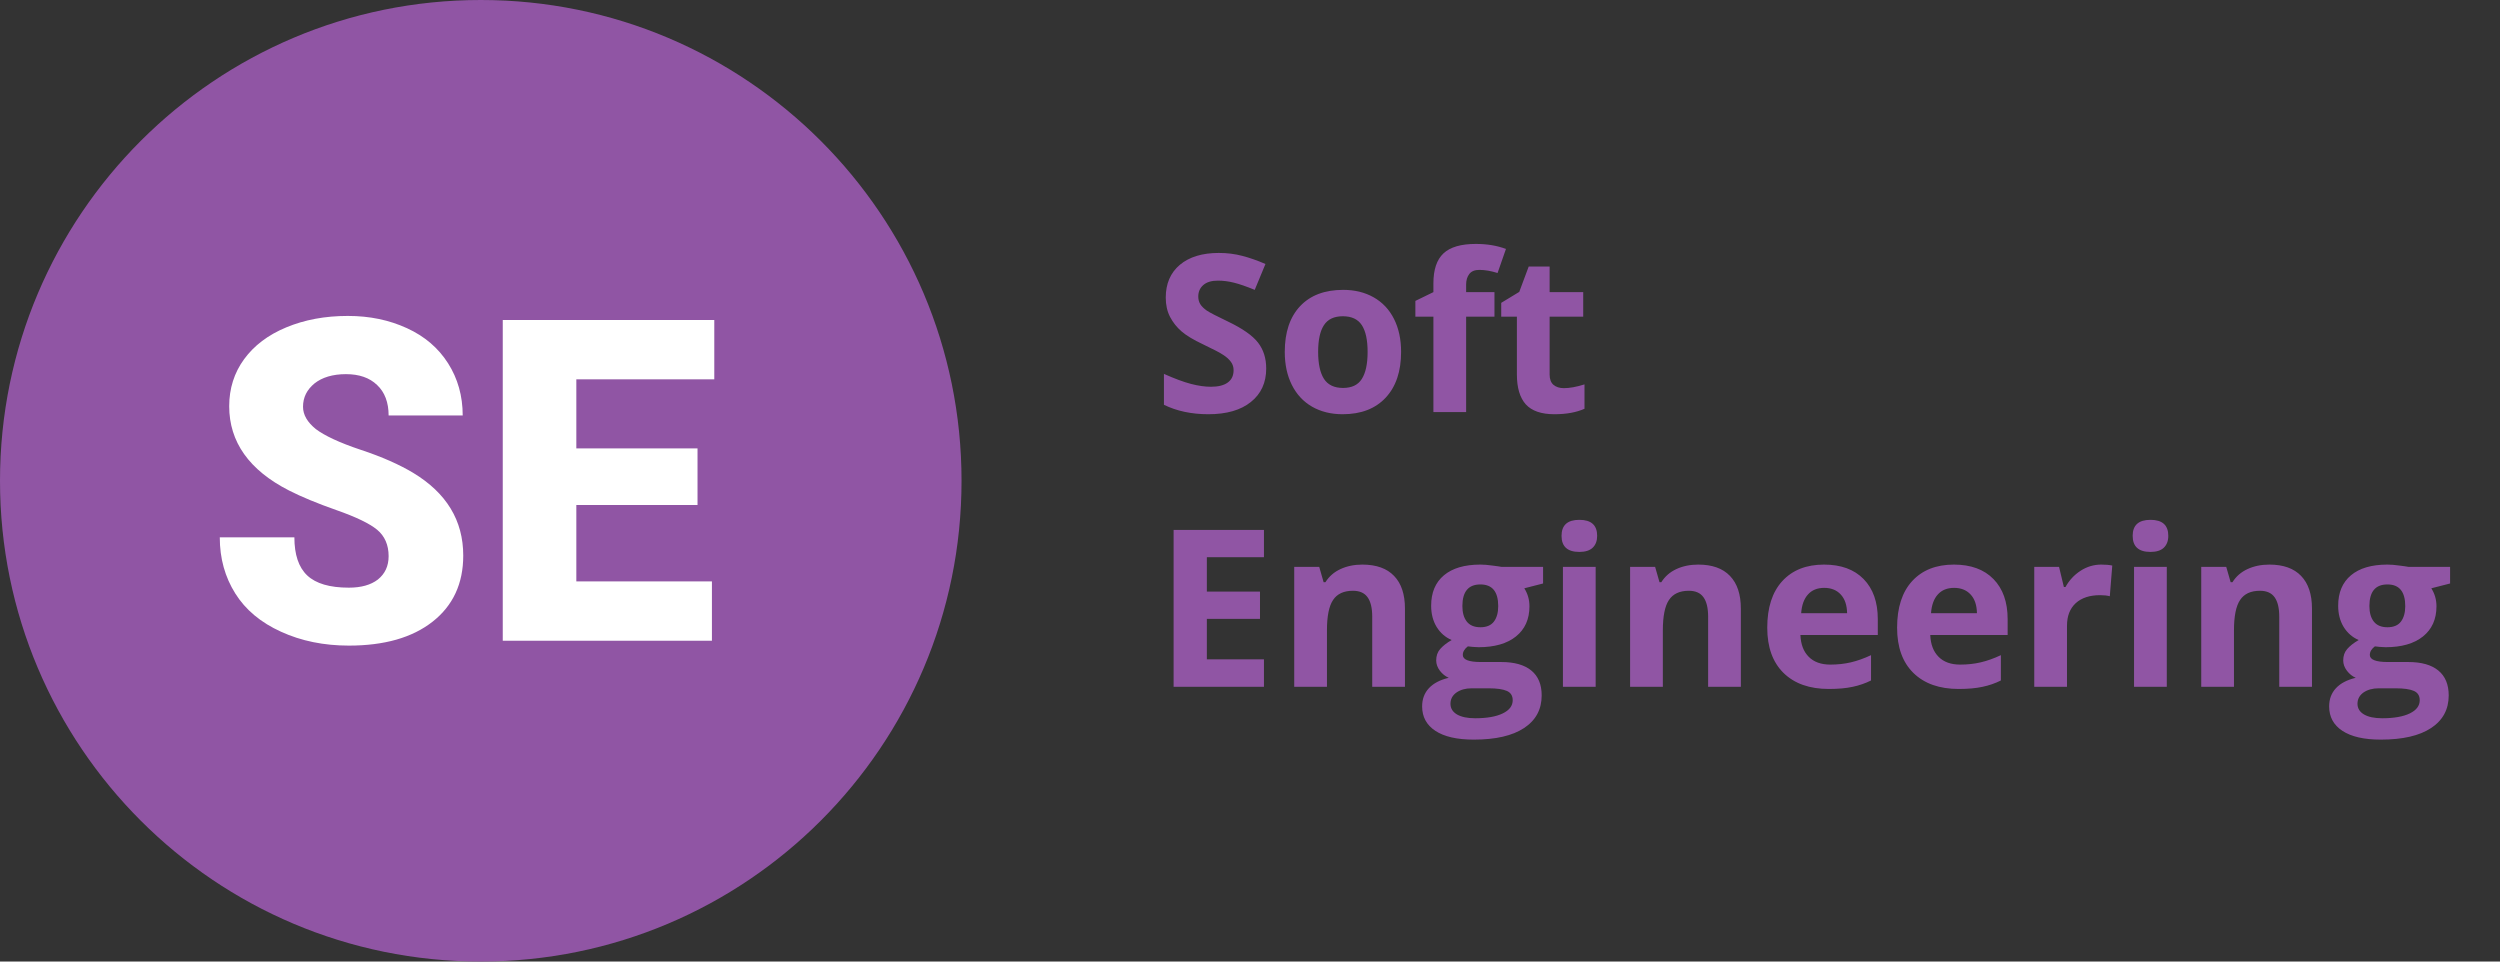
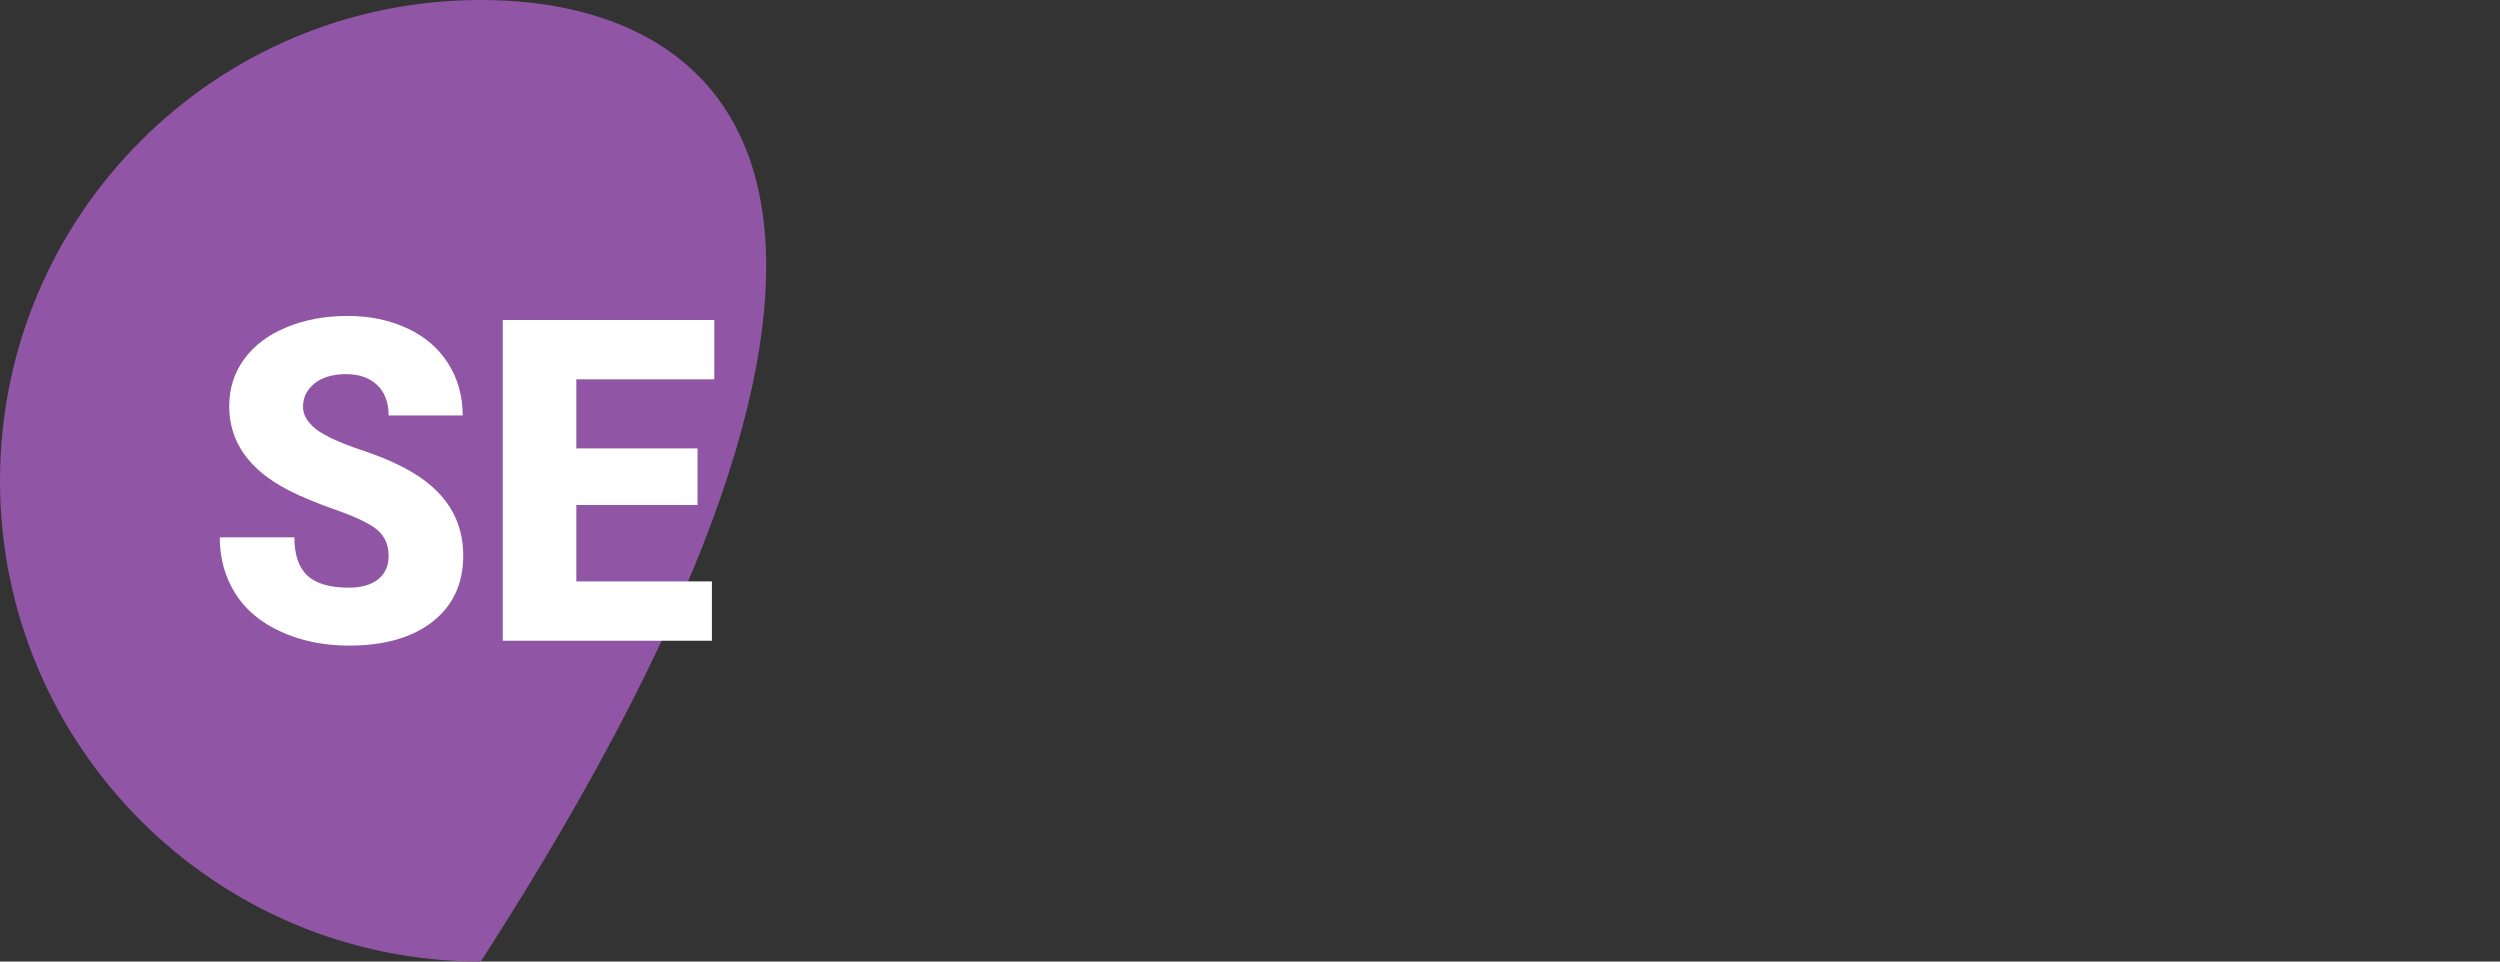
<svg xmlns="http://www.w3.org/2000/svg" width="182" height="70" viewBox="0 0 182 70" fill="none">
  <rect x="0" y="0" width="182" height="70" fill="#333333" stroke="none" />
-   <path d="M92.18 26.828C92.18 27.859 91.807 28.672 91.062 29.266C90.323 29.859 89.292 30.156 87.969 30.156C86.75 30.156 85.672 29.927 84.734 29.469V27.219C85.505 27.562 86.156 27.805 86.688 27.945C87.224 28.086 87.713 28.156 88.156 28.156C88.688 28.156 89.094 28.055 89.375 27.852C89.662 27.648 89.805 27.346 89.805 26.945C89.805 26.721 89.742 26.523 89.617 26.352C89.492 26.174 89.307 26.005 89.062 25.844C88.823 25.682 88.331 25.424 87.586 25.07C86.888 24.742 86.365 24.427 86.016 24.125C85.667 23.823 85.388 23.471 85.18 23.07C84.971 22.669 84.867 22.201 84.867 21.664C84.867 20.654 85.208 19.859 85.891 19.281C86.578 18.703 87.526 18.414 88.734 18.414C89.328 18.414 89.893 18.484 90.43 18.625C90.971 18.766 91.537 18.963 92.125 19.219L91.344 21.102C90.734 20.852 90.229 20.677 89.828 20.578C89.432 20.479 89.042 20.43 88.656 20.43C88.198 20.43 87.846 20.537 87.602 20.75C87.357 20.963 87.234 21.242 87.234 21.586C87.234 21.799 87.284 21.987 87.383 22.148C87.482 22.305 87.638 22.458 87.852 22.609C88.07 22.755 88.583 23.021 89.391 23.406C90.458 23.917 91.19 24.43 91.586 24.945C91.982 25.456 92.18 26.083 92.18 26.828ZM95.961 25.617C95.961 26.482 96.102 27.135 96.383 27.578C96.669 28.021 97.133 28.242 97.773 28.242C98.409 28.242 98.865 28.023 99.141 27.586C99.422 27.143 99.562 26.487 99.562 25.617C99.562 24.753 99.422 24.104 99.141 23.672C98.859 23.24 98.398 23.023 97.758 23.023C97.122 23.023 96.664 23.24 96.383 23.672C96.102 24.099 95.961 24.747 95.961 25.617ZM102 25.617C102 27.039 101.625 28.151 100.875 28.953C100.125 29.755 99.081 30.156 97.742 30.156C96.904 30.156 96.164 29.974 95.523 29.609C94.883 29.24 94.391 28.711 94.047 28.023C93.703 27.336 93.531 26.534 93.531 25.617C93.531 24.19 93.904 23.081 94.648 22.289C95.393 21.497 96.44 21.102 97.789 21.102C98.628 21.102 99.367 21.284 100.008 21.648C100.648 22.013 101.141 22.537 101.484 23.219C101.828 23.901 102 24.701 102 25.617ZM108.797 23.055H106.734V30H104.352V23.055H103.039V21.906L104.352 21.266V20.625C104.352 19.63 104.596 18.904 105.086 18.445C105.576 17.987 106.359 17.758 107.438 17.758C108.26 17.758 108.992 17.88 109.633 18.125L109.023 19.875C108.544 19.724 108.102 19.648 107.695 19.648C107.357 19.648 107.112 19.75 106.961 19.953C106.81 20.151 106.734 20.406 106.734 20.719V21.266H108.797V23.055ZM113.852 28.258C114.268 28.258 114.768 28.167 115.352 27.984V29.758C114.758 30.023 114.029 30.156 113.164 30.156C112.211 30.156 111.516 29.917 111.078 29.438C110.646 28.953 110.43 28.229 110.43 27.266V23.055H109.289V22.047L110.602 21.25L111.289 19.406H112.812V21.266H115.258V23.055H112.812V27.266C112.812 27.604 112.906 27.854 113.094 28.016C113.286 28.177 113.539 28.258 113.852 28.258ZM92.016 50H85.438V38.578H92.016V40.562H87.859V43.07H91.727V45.055H87.859V48H92.016V50ZM102.281 50H99.898V44.898C99.898 44.268 99.787 43.797 99.562 43.484C99.338 43.167 98.982 43.008 98.492 43.008C97.826 43.008 97.344 43.232 97.047 43.68C96.75 44.122 96.602 44.859 96.602 45.891V50H94.219V41.266H96.039L96.359 42.383H96.492C96.758 41.961 97.122 41.643 97.586 41.43C98.055 41.211 98.586 41.102 99.18 41.102C100.195 41.102 100.966 41.378 101.492 41.93C102.018 42.477 102.281 43.268 102.281 44.305V50ZM112.336 41.266V42.477L110.969 42.828C111.219 43.219 111.344 43.656 111.344 44.141C111.344 45.078 111.016 45.81 110.359 46.336C109.708 46.857 108.802 47.117 107.641 47.117L107.211 47.094L106.859 47.055C106.615 47.242 106.492 47.45 106.492 47.68C106.492 48.023 106.93 48.195 107.805 48.195H109.289C110.247 48.195 110.977 48.401 111.477 48.812C111.982 49.224 112.234 49.828 112.234 50.625C112.234 51.646 111.807 52.438 110.953 53C110.104 53.562 108.883 53.844 107.289 53.844C106.07 53.844 105.138 53.63 104.492 53.203C103.852 52.781 103.531 52.188 103.531 51.422C103.531 50.896 103.695 50.456 104.023 50.102C104.352 49.747 104.833 49.495 105.469 49.344C105.224 49.24 105.01 49.07 104.828 48.836C104.646 48.596 104.555 48.344 104.555 48.078C104.555 47.745 104.651 47.469 104.844 47.25C105.036 47.026 105.315 46.807 105.68 46.594C105.221 46.396 104.857 46.078 104.586 45.641C104.32 45.203 104.188 44.688 104.188 44.094C104.188 43.141 104.497 42.404 105.117 41.883C105.737 41.362 106.622 41.102 107.773 41.102C108.018 41.102 108.307 41.125 108.641 41.172C108.979 41.214 109.195 41.245 109.289 41.266H112.336ZM105.594 51.234C105.594 51.562 105.75 51.82 106.062 52.008C106.38 52.195 106.823 52.289 107.391 52.289C108.245 52.289 108.914 52.172 109.398 51.938C109.883 51.703 110.125 51.383 110.125 50.977C110.125 50.648 109.982 50.422 109.695 50.297C109.409 50.172 108.966 50.109 108.367 50.109H107.133C106.695 50.109 106.328 50.211 106.031 50.414C105.74 50.622 105.594 50.896 105.594 51.234ZM106.461 44.125C106.461 44.599 106.568 44.974 106.781 45.25C107 45.526 107.331 45.664 107.773 45.664C108.221 45.664 108.549 45.526 108.758 45.25C108.966 44.974 109.07 44.599 109.07 44.125C109.07 43.073 108.638 42.547 107.773 42.547C106.898 42.547 106.461 43.073 106.461 44.125ZM113.68 39.008C113.68 38.232 114.112 37.844 114.977 37.844C115.841 37.844 116.273 38.232 116.273 39.008C116.273 39.378 116.164 39.667 115.945 39.875C115.732 40.078 115.409 40.18 114.977 40.18C114.112 40.18 113.68 39.789 113.68 39.008ZM116.164 50H113.781V41.266H116.164V50ZM126.734 50H124.352V44.898C124.352 44.268 124.24 43.797 124.016 43.484C123.792 43.167 123.435 43.008 122.945 43.008C122.279 43.008 121.797 43.232 121.5 43.68C121.203 44.122 121.055 44.859 121.055 45.891V50H118.672V41.266H120.492L120.812 42.383H120.945C121.211 41.961 121.576 41.643 122.039 41.43C122.508 41.211 123.039 41.102 123.633 41.102C124.648 41.102 125.419 41.378 125.945 41.93C126.471 42.477 126.734 43.268 126.734 44.305V50ZM132.805 42.797C132.299 42.797 131.904 42.958 131.617 43.281C131.331 43.599 131.167 44.052 131.125 44.641H134.469C134.458 44.052 134.305 43.599 134.008 43.281C133.711 42.958 133.31 42.797 132.805 42.797ZM133.141 50.156C131.734 50.156 130.635 49.768 129.844 48.992C129.052 48.216 128.656 47.117 128.656 45.695C128.656 44.232 129.021 43.102 129.75 42.305C130.484 41.503 131.497 41.102 132.789 41.102C134.023 41.102 134.984 41.453 135.672 42.156C136.359 42.859 136.703 43.831 136.703 45.07V46.227H131.07C131.096 46.904 131.297 47.432 131.672 47.812C132.047 48.193 132.573 48.383 133.25 48.383C133.776 48.383 134.273 48.328 134.742 48.219C135.211 48.109 135.701 47.935 136.211 47.695V49.539C135.794 49.747 135.349 49.901 134.875 50C134.401 50.104 133.823 50.156 133.141 50.156ZM142.258 42.797C141.753 42.797 141.357 42.958 141.07 43.281C140.784 43.599 140.62 44.052 140.578 44.641H143.922C143.911 44.052 143.758 43.599 143.461 43.281C143.164 42.958 142.763 42.797 142.258 42.797ZM142.594 50.156C141.188 50.156 140.089 49.768 139.297 48.992C138.505 48.216 138.109 47.117 138.109 45.695C138.109 44.232 138.474 43.102 139.203 42.305C139.938 41.503 140.951 41.102 142.242 41.102C143.477 41.102 144.438 41.453 145.125 42.156C145.812 42.859 146.156 43.831 146.156 45.07V46.227H140.523C140.549 46.904 140.75 47.432 141.125 47.812C141.5 48.193 142.026 48.383 142.703 48.383C143.229 48.383 143.727 48.328 144.195 48.219C144.664 48.109 145.154 47.935 145.664 47.695V49.539C145.247 49.747 144.802 49.901 144.328 50C143.854 50.104 143.276 50.156 142.594 50.156ZM152.969 41.102C153.292 41.102 153.56 41.125 153.773 41.172L153.594 43.406C153.401 43.354 153.167 43.328 152.891 43.328C152.13 43.328 151.536 43.523 151.109 43.914C150.688 44.305 150.477 44.852 150.477 45.555V50H148.094V41.266H149.898L150.25 42.734H150.367C150.638 42.245 151.003 41.852 151.461 41.555C151.924 41.253 152.427 41.102 152.969 41.102ZM155.258 39.008C155.258 38.232 155.69 37.844 156.555 37.844C157.419 37.844 157.852 38.232 157.852 39.008C157.852 39.378 157.742 39.667 157.523 39.875C157.31 40.078 156.987 40.18 156.555 40.18C155.69 40.18 155.258 39.789 155.258 39.008ZM157.742 50H155.359V41.266H157.742V50ZM168.312 50H165.93V44.898C165.93 44.268 165.818 43.797 165.594 43.484C165.37 43.167 165.013 43.008 164.523 43.008C163.857 43.008 163.375 43.232 163.078 43.68C162.781 44.122 162.633 44.859 162.633 45.891V50H160.25V41.266H162.07L162.391 42.383H162.523C162.789 41.961 163.154 41.643 163.617 41.43C164.086 41.211 164.617 41.102 165.211 41.102C166.227 41.102 166.997 41.378 167.523 41.93C168.049 42.477 168.312 43.268 168.312 44.305V50ZM178.367 41.266V42.477L177 42.828C177.25 43.219 177.375 43.656 177.375 44.141C177.375 45.078 177.047 45.81 176.391 46.336C175.74 46.857 174.833 47.117 173.672 47.117L173.242 47.094L172.891 47.055C172.646 47.242 172.523 47.45 172.523 47.68C172.523 48.023 172.961 48.195 173.836 48.195H175.32C176.279 48.195 177.008 48.401 177.508 48.812C178.013 49.224 178.266 49.828 178.266 50.625C178.266 51.646 177.839 52.438 176.984 53C176.135 53.562 174.914 53.844 173.32 53.844C172.102 53.844 171.169 53.63 170.523 53.203C169.883 52.781 169.562 52.188 169.562 51.422C169.562 50.896 169.727 50.456 170.055 50.102C170.383 49.747 170.865 49.495 171.5 49.344C171.255 49.24 171.042 49.07 170.859 48.836C170.677 48.596 170.586 48.344 170.586 48.078C170.586 47.745 170.682 47.469 170.875 47.25C171.068 47.026 171.346 46.807 171.711 46.594C171.253 46.396 170.888 46.078 170.617 45.641C170.352 45.203 170.219 44.688 170.219 44.094C170.219 43.141 170.529 42.404 171.148 41.883C171.768 41.362 172.654 41.102 173.805 41.102C174.049 41.102 174.339 41.125 174.672 41.172C175.01 41.214 175.227 41.245 175.32 41.266H178.367ZM171.625 51.234C171.625 51.562 171.781 51.82 172.094 52.008C172.411 52.195 172.854 52.289 173.422 52.289C174.276 52.289 174.945 52.172 175.43 51.938C175.914 51.703 176.156 51.383 176.156 50.977C176.156 50.648 176.013 50.422 175.727 50.297C175.44 50.172 174.997 50.109 174.398 50.109H173.164C172.727 50.109 172.359 50.211 172.062 50.414C171.771 50.622 171.625 50.896 171.625 51.234ZM172.492 44.125C172.492 44.599 172.599 44.974 172.812 45.25C173.031 45.526 173.362 45.664 173.805 45.664C174.253 45.664 174.581 45.526 174.789 45.25C174.997 44.974 175.102 44.599 175.102 44.125C175.102 43.073 174.669 42.547 173.805 42.547C172.93 42.547 172.492 43.073 172.492 44.125Z" fill="#9055A4" />
-   <path d="M35 70C54.33 70 70 54.33 70 35C70 15.67 54.33 0 35 0C15.67 0 0 15.67 0 35C0 54.33 15.67 70 35 70Z" fill="#9055A4" />
+   <path d="M35 70C70 15.67 54.33 0 35 0C15.67 0 0 15.67 0 35C0 54.33 15.67 70 35 70Z" fill="#9055A4" />
  <path d="M22.899 27.911C23.452 27.475 24.214 27.238 25.186 27.238C26.139 27.238 26.901 27.495 27.454 28.03C28.006 28.545 28.292 29.297 28.292 30.247H33.685C33.685 28.822 33.324 27.555 32.618 26.445C31.913 25.337 30.922 24.485 29.626 23.891C28.33 23.297 26.92 23 25.319 23C23.661 23 22.175 23.277 20.841 23.832C19.507 24.386 18.497 25.158 17.772 26.148C17.048 27.139 16.686 28.287 16.686 29.574C16.686 32.168 18.134 34.228 21.05 35.713C21.946 36.168 23.09 36.644 24.5 37.139C25.91 37.634 26.901 38.109 27.454 38.564C28.006 39.02 28.292 39.673 28.292 40.485C28.292 41.218 28.025 41.772 27.511 42.188C26.996 42.584 26.291 42.782 25.395 42.782C24.004 42.782 22.994 42.485 22.365 41.891C21.736 41.297 21.431 40.366 21.431 39.119H16C16 40.663 16.381 42.01 17.124 43.198C17.868 44.386 18.973 45.317 20.459 45.99C21.927 46.663 23.585 47 25.395 47C27.968 47 30.007 46.426 31.494 45.257C32.98 44.089 33.724 42.485 33.724 40.446C33.724 37.891 32.504 35.891 30.084 34.426C29.093 33.832 27.816 33.257 26.253 32.743C24.709 32.228 23.623 31.713 22.994 31.238C22.384 30.743 22.06 30.208 22.06 29.614C22.06 28.921 22.346 28.366 22.899 27.911ZM52 27.614V23.297H36.601V46.644H51.828V42.327H41.957V36.762H50.78V32.644H41.957V27.614H52Z" fill="white" />
</svg>